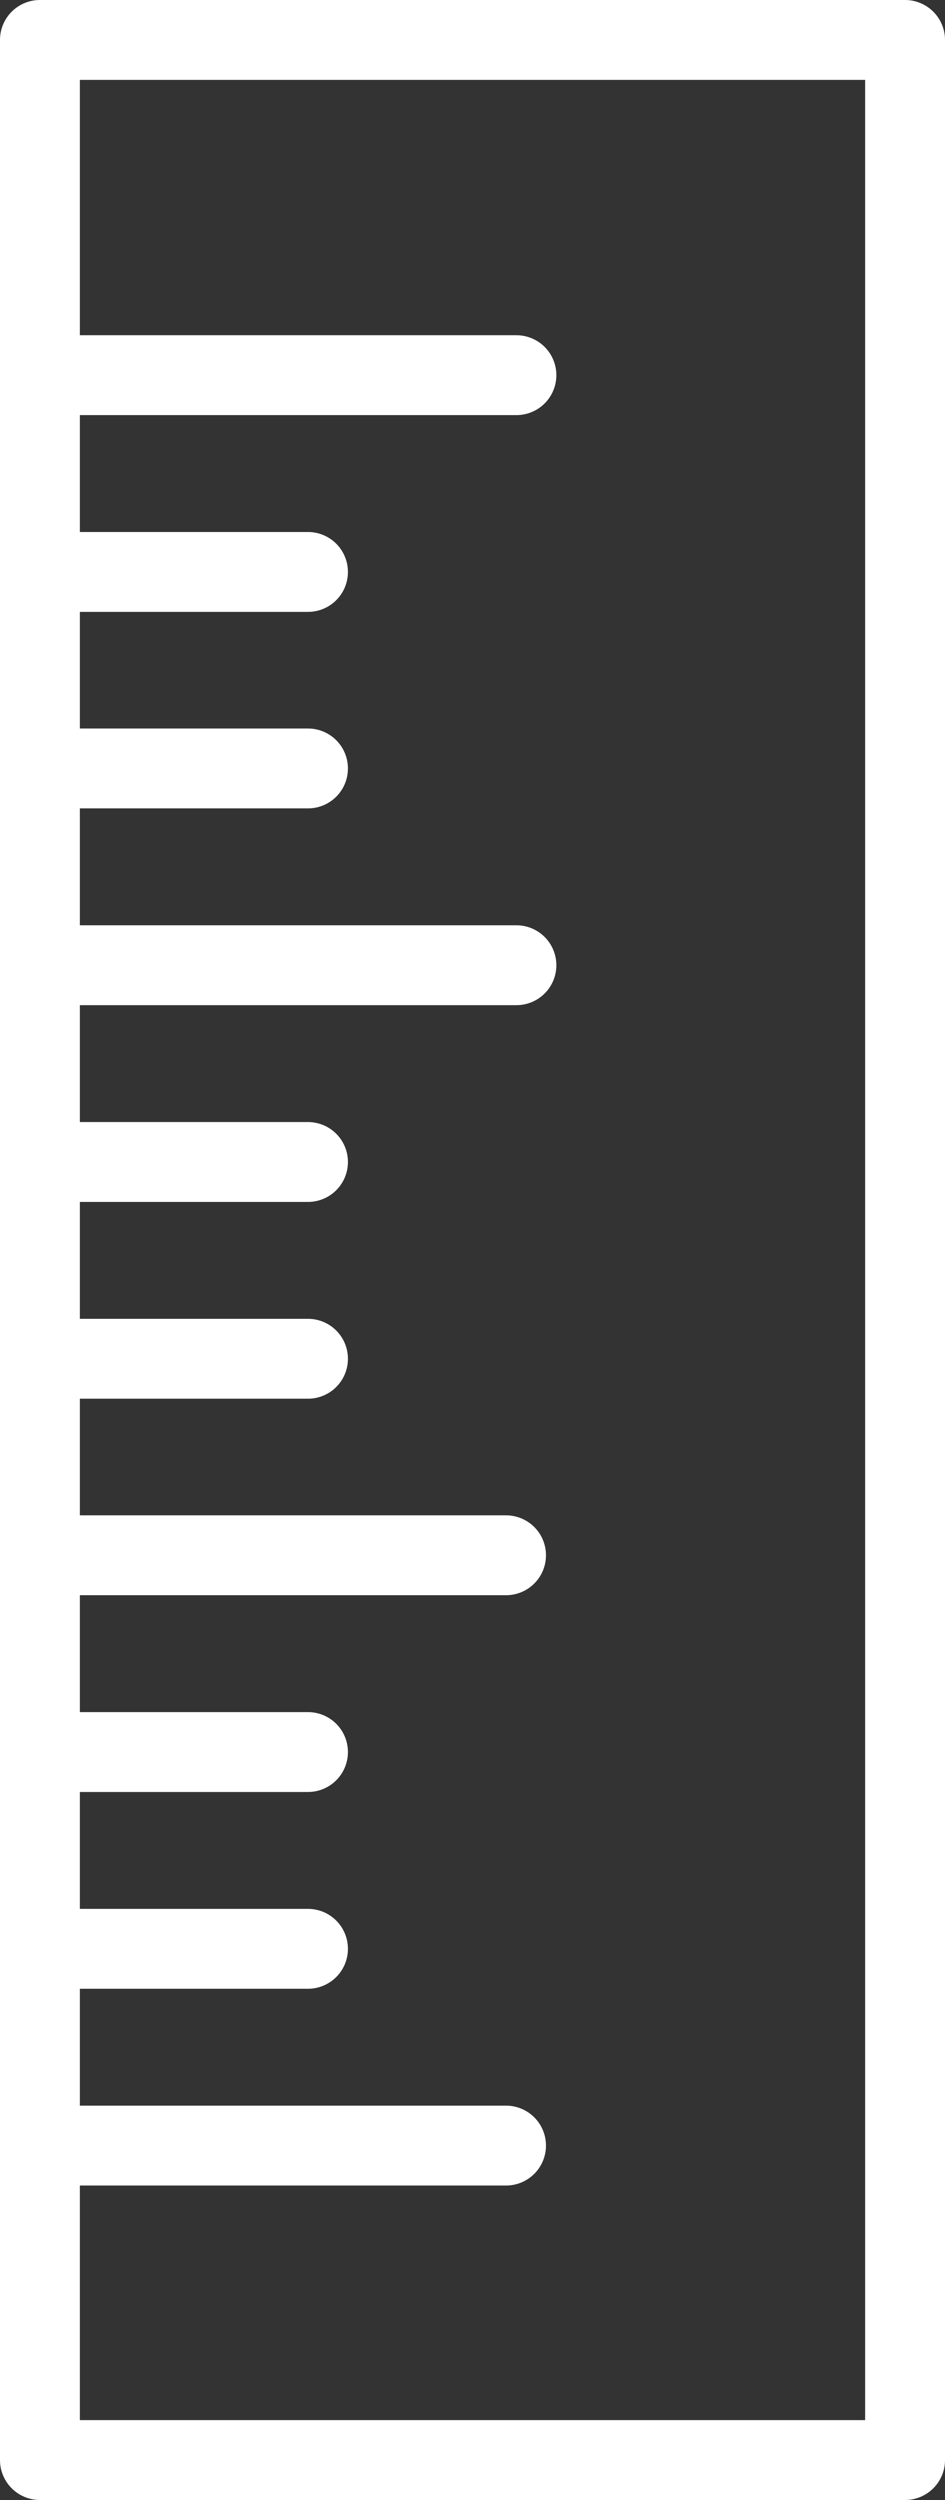
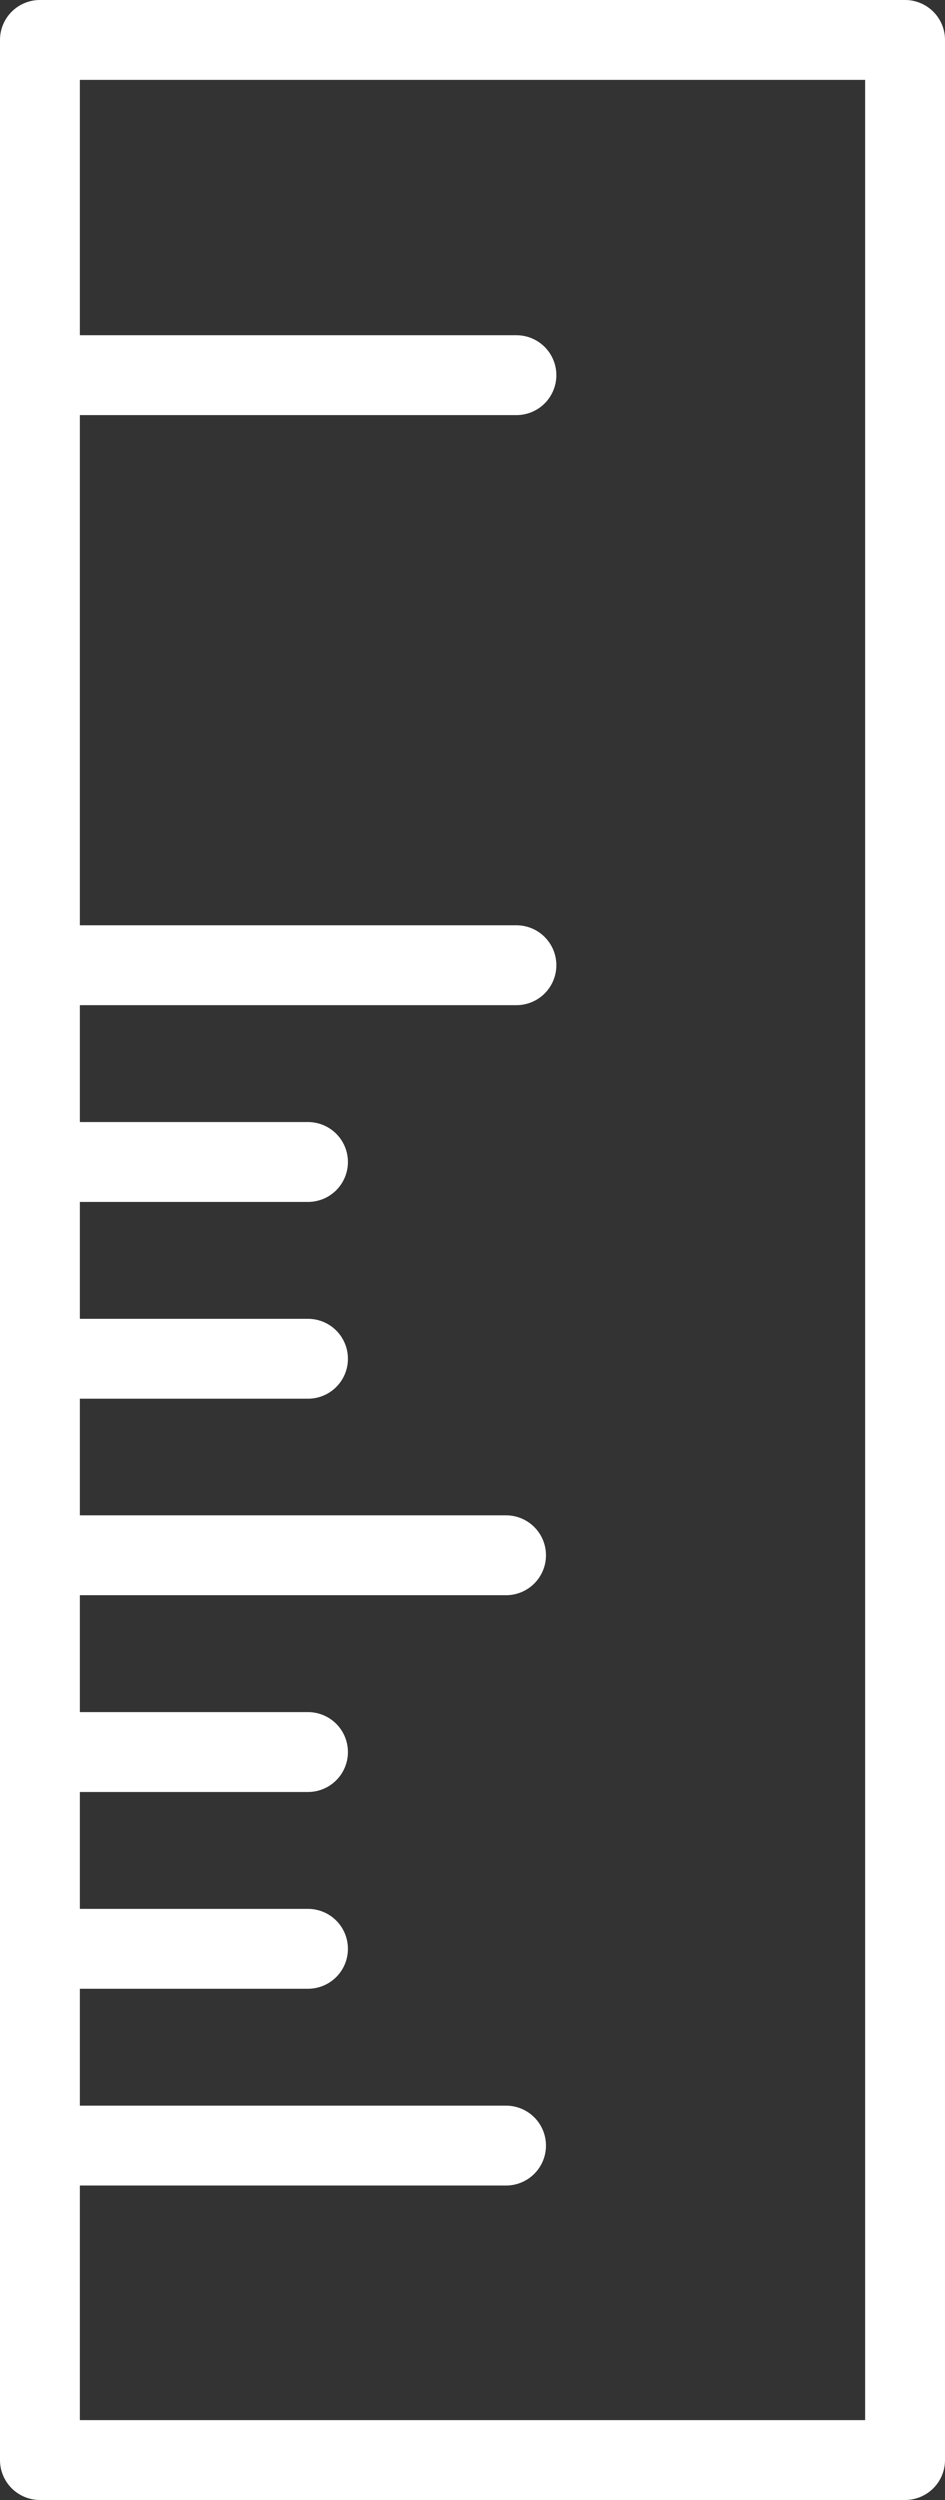
<svg xmlns="http://www.w3.org/2000/svg" id="Ebene_1" data-name="Ebene 1" viewBox="0 0 35.5 93.89">
  <rect x="0" y="0" width="35.5" height="93.89" fill="#333333" stroke="none" />
  <defs>
    <style>      .cls-1 {        fill: none;        stroke: #fff;        stroke-linecap: round;        stroke-linejoin: round;        stroke-width: 3px;      }    </style>
  </defs>
  <g id="Gruppe_257" data-name="Gruppe 257">
    <g id="Gruppe_234" data-name="Gruppe 234">
      <rect id="Rechteck_175" data-name="Rechteck 175" class="cls-1" x="1.5" y="1.5" width="32.5" height="90.89" />
      <line id="Linie_57" data-name="Linie 57" class="cls-1" x1="1.5" y1="14.09" x2="19.4" y2="14.09" />
-       <line id="Linie_58" data-name="Linie 58" class="cls-1" x1="1.5" y1="21.48" x2="11.57" y2="21.48" />
-       <line id="Linie_59" data-name="Linie 59" class="cls-1" x1="1.5" y1="28.86" x2="11.57" y2="28.86" />
      <line id="Linie_60" data-name="Linie 60" class="cls-1" x1="1.5" y1="36.25" x2="19.4" y2="36.25" />
      <line id="Linie_61" data-name="Linie 61" class="cls-1" x1="1.5" y1="43.64" x2="11.57" y2="43.64" />
      <line id="Linie_62" data-name="Linie 62" class="cls-1" x1="1.5" y1="51.03" x2="11.57" y2="51.03" />
      <line id="Linie_63" data-name="Linie 63" class="cls-1" x1="1.5" y1="58.41" x2="19.01" y2="58.41" />
      <line id="Linie_64" data-name="Linie 64" class="cls-1" x1="1.5" y1="65.8" x2="11.57" y2="65.8" />
      <line id="Linie_65" data-name="Linie 65" class="cls-1" x1="1.5" y1="73.19" x2="11.57" y2="73.19" />
      <line id="Linie_66" data-name="Linie 66" class="cls-1" x1="1.5" y1="80.58" x2="19.01" y2="80.58" />
    </g>
  </g>
</svg>